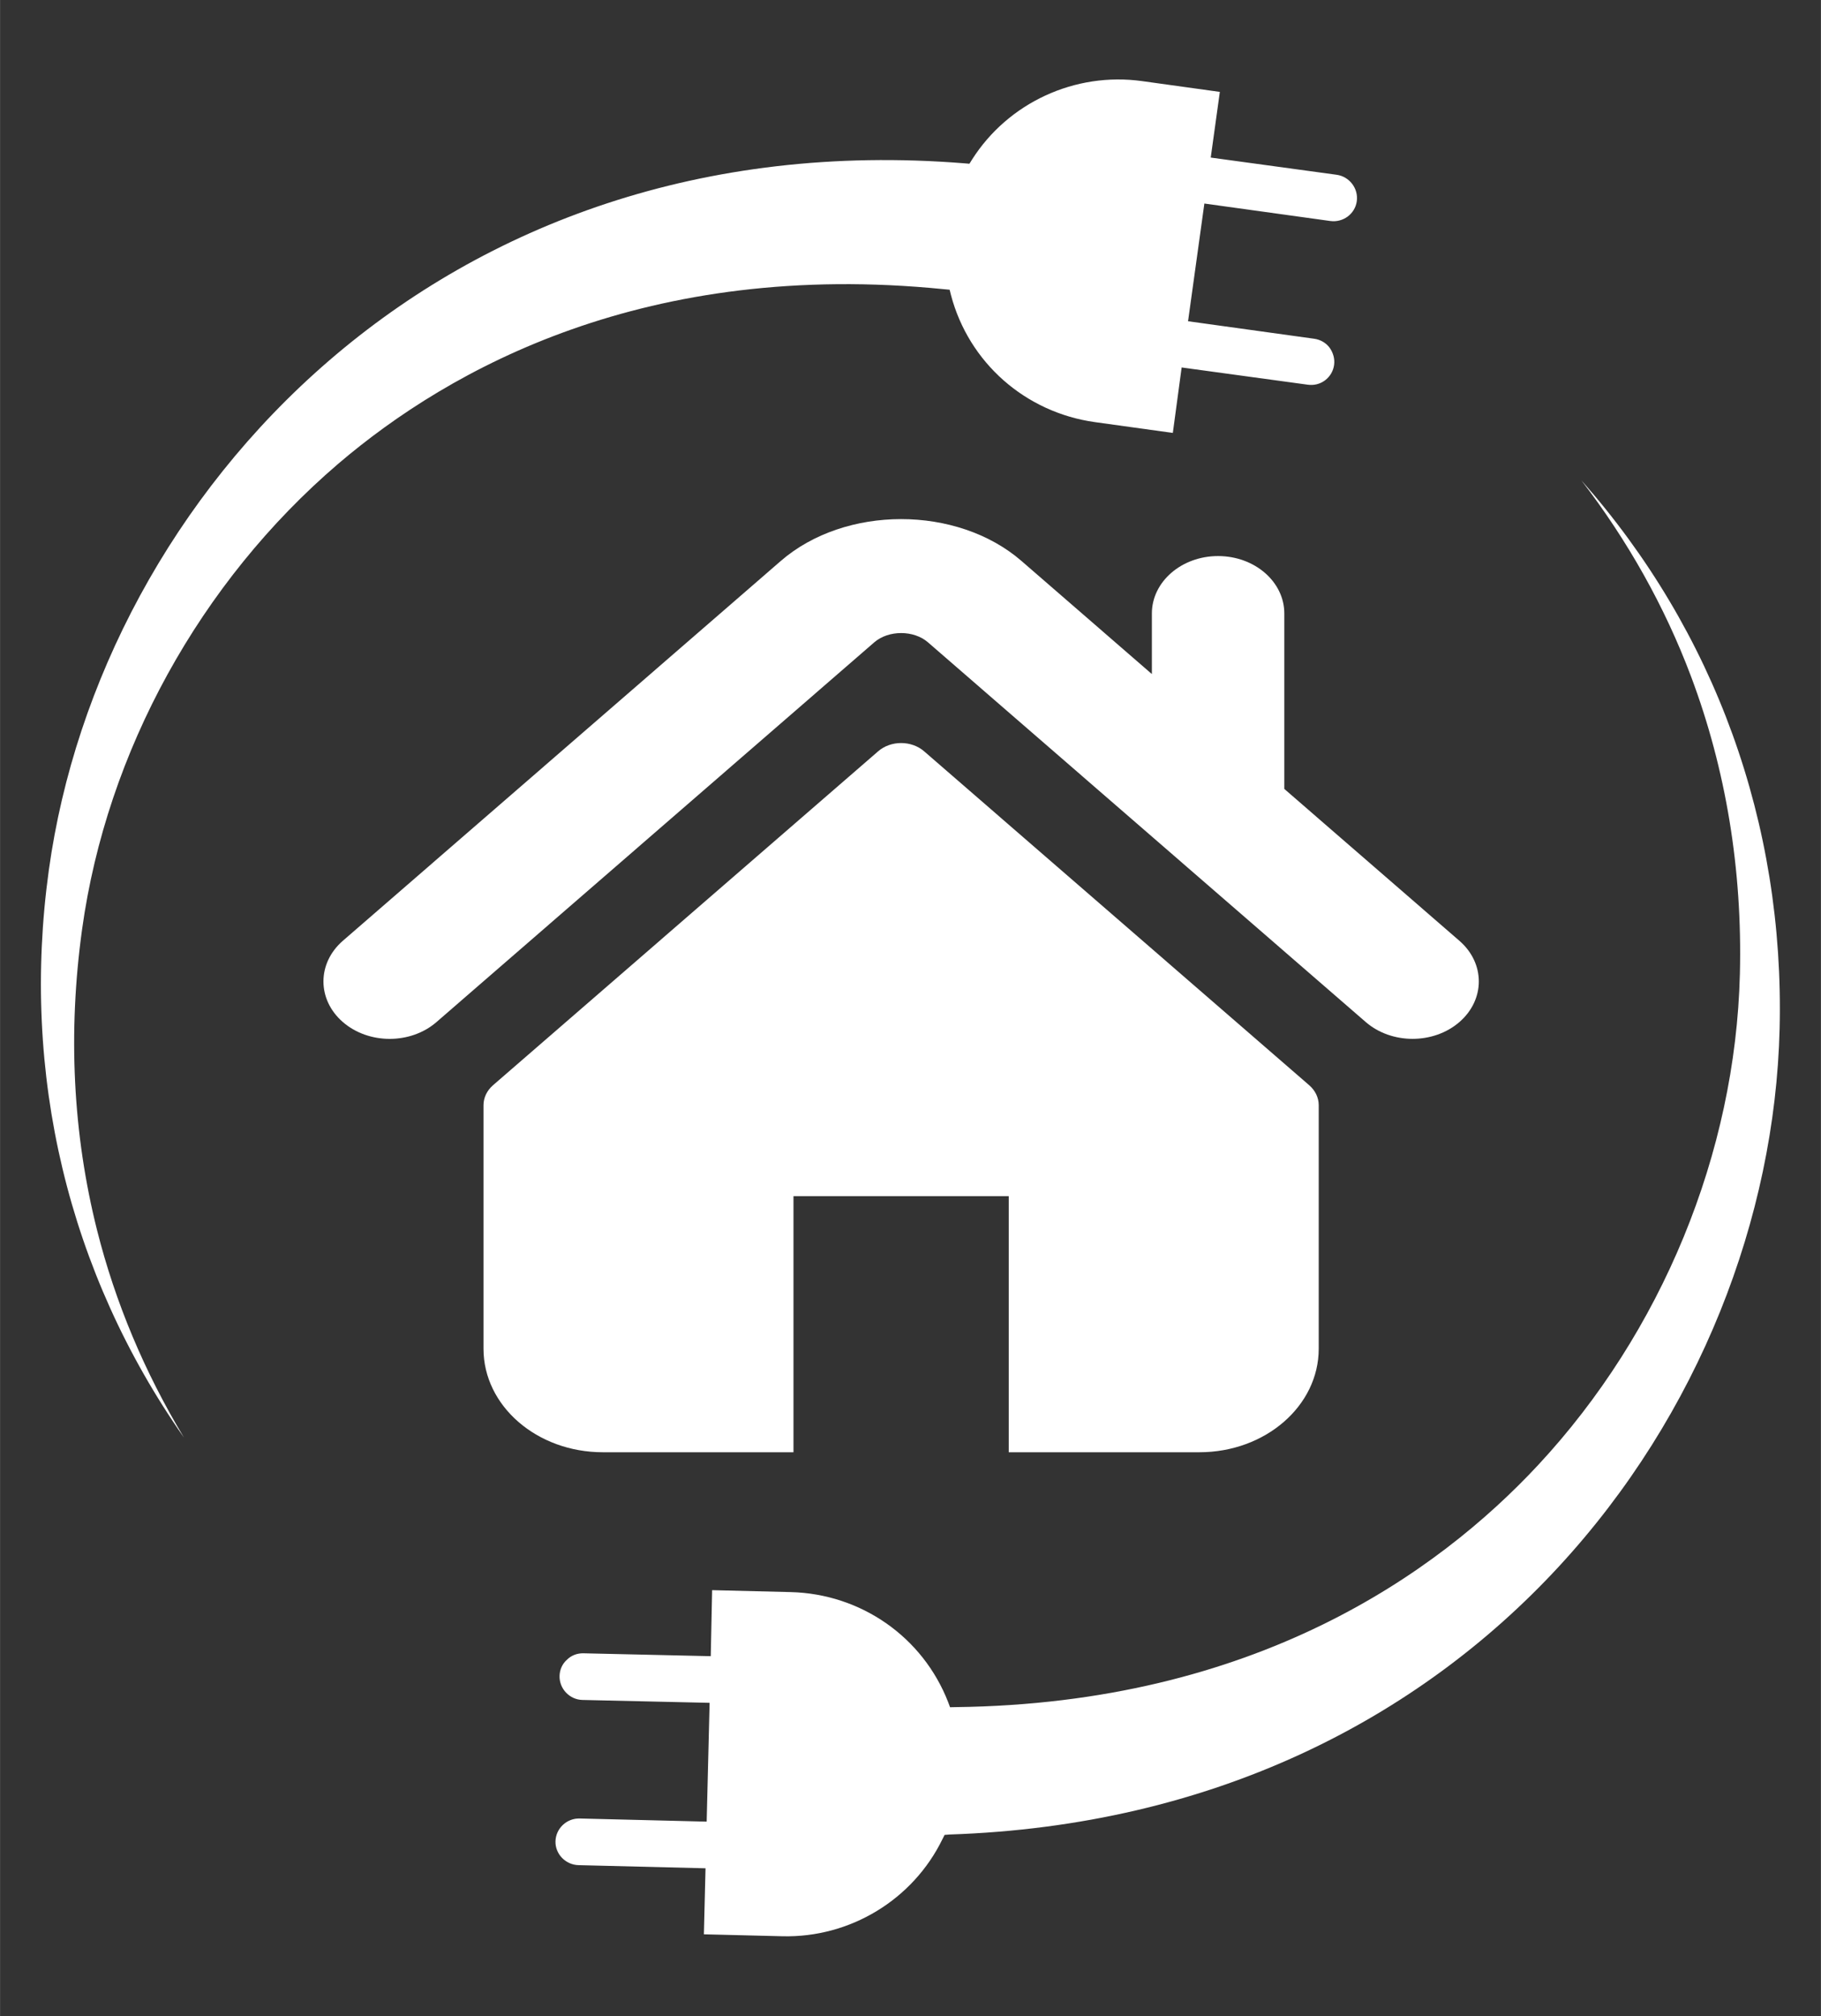
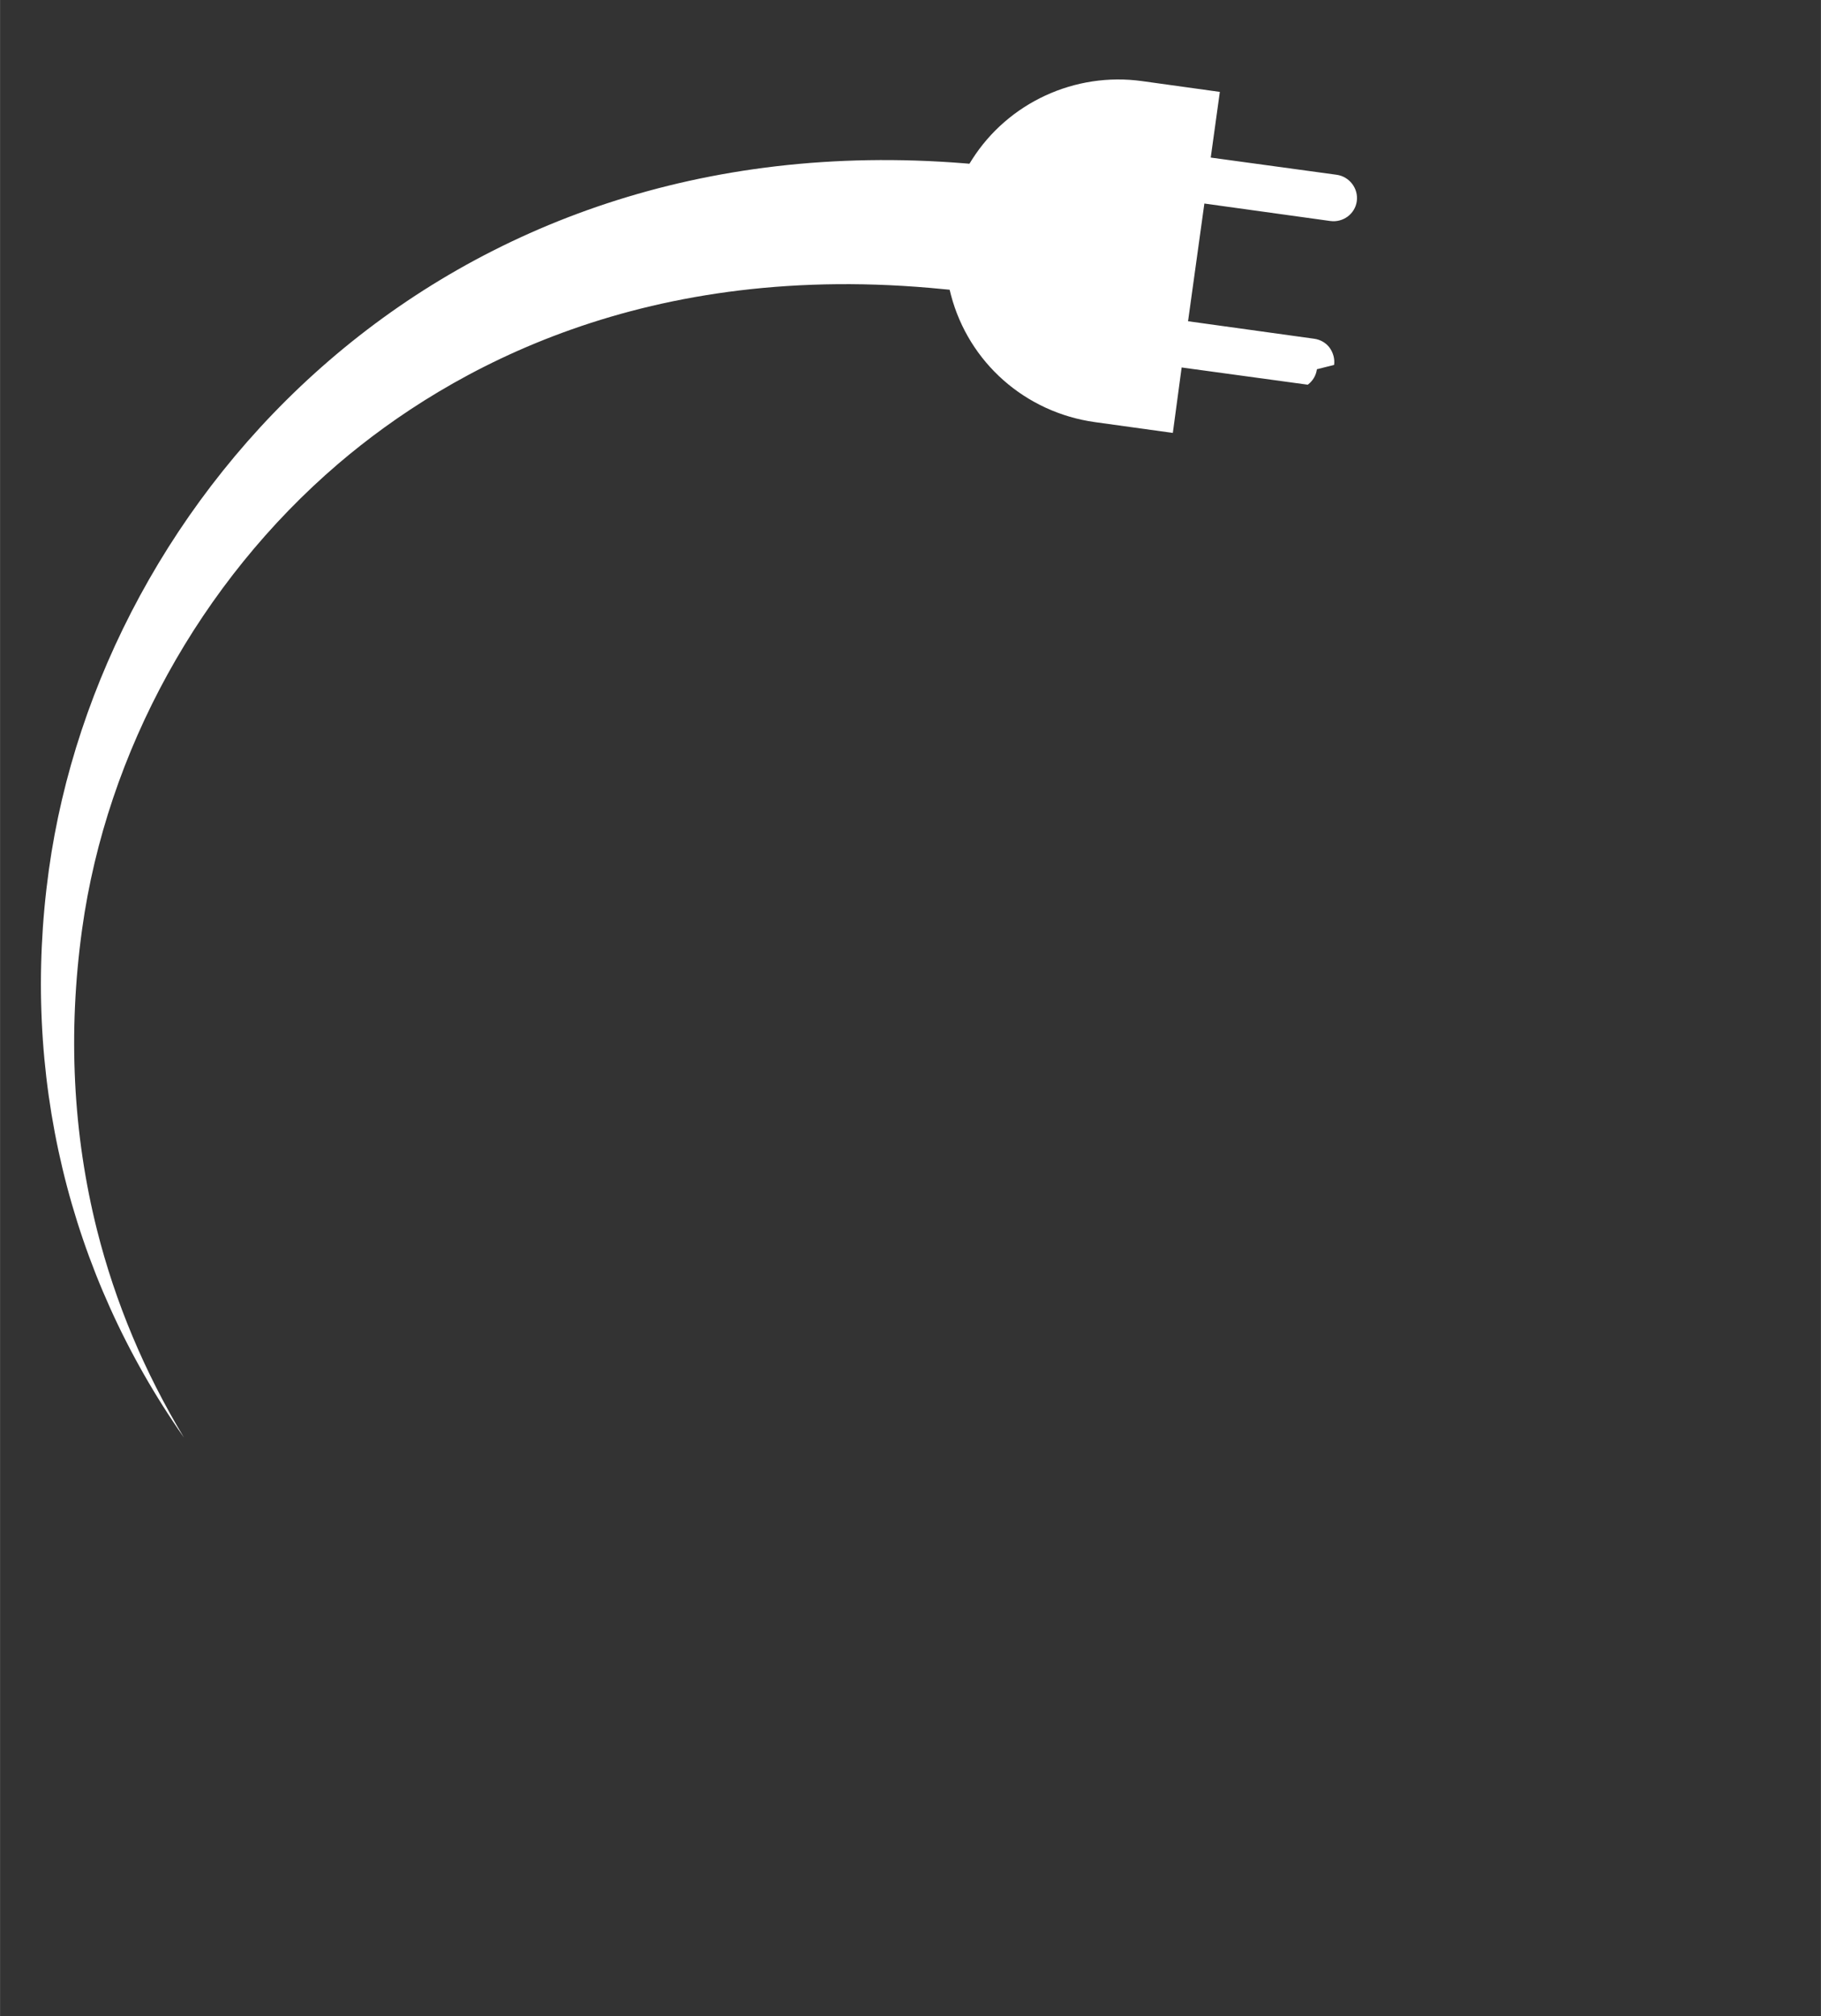
<svg xmlns="http://www.w3.org/2000/svg" width="646" height="715" viewBox="0,0,231.281,256">
  <rect x="0" y="0" width="231.281" height="256" fill="#333333" stroke="none" />
  <g fill="#ffffff" fill-rule="nonzero" stroke="none" stroke-width="1" stroke-linecap="butt" stroke-linejoin="miter" stroke-miterlimit="10" stroke-dasharray="" stroke-dashoffset="0" font-family="none" font-weight="none" font-size="none" text-anchor="none" style="mix-blend-mode: normal">
    <g transform="translate(-3.283,-6.701) scale(0.358,0.358)">
-       <path d="M482.477,148.158c0.298,-2.15 -0.318,-4.336 -1.628,-6.161c-1.322,-1.736 -3.285,-2.83 -5.45,-3.13l-44.737,-6.203l5.789,-41.751l44.647,6.191c4.6,0.638 8.807,-2.523 9.429,-7.003c0.633,-4.569 -2.646,-8.768 -7.156,-9.393l-44.659,-6.101l3.229,-23.294l-27.6,-3.827c-23.812,-3.302 -47.487,7.661 -60.3,27.8l-0.945,1.513l-1.726,-0.148c-186.382,-14.976 -306.487,117.947 -324.885,250.635c-10.037,72.392 6.943,142.868 47.928,201.332c-13.972,-23.214 -24.346,-47.847 -30.811,-73.49c-8.594,-34.157 -10.411,-70.113 -5.318,-106.847c8.733,-62.984 41.894,-123.13 90.817,-165.018c39.937,-34.094 109.621,-72.555 214.976,-61.965l1.997,0.185l0.473,1.892c6.328,23.98 26.401,41.648 51.115,45.075l27.6,3.827l3.127,-23.218l44.75,6.114c2.165,0.3 4.351,-0.219 6.096,-1.529c1.847,-1.388 2.945,-3.336 3.243,-5.486z" />
-       <path d="M343.52,671.079l0.766,-1.52l1.735,-0.138c186.88,-6.157 291.216,-151.786 294.519,-285.704c1.8,-72.971 -23.024,-141.171 -70.345,-194.635c16.503,21.489 29.591,44.793 38.909,69.542c12.394,32.969 18.258,68.491 17.344,105.564c-1.568,63.568 -27.728,127.072 -71.611,174.214c-35.836,38.474 -100.734,84.556 -206.609,85.834l-2.005,0.041l-0.683,-1.826c-8.994,-23.113 -30.933,-38.402 -55.876,-39.017l-27.856,-0.688l-0.487,23.422l-45.154,-1.023c-2.184,-0.054 -4.298,0.708 -5.886,2.298c-1.677,1.496 -2.547,3.556 -2.601,5.726c-0.055,2.261 0.804,4.363 2.313,5.938c1.51,1.576 3.581,2.531 5.766,2.585l45.154,1.024l-1.039,42.137l-45.061,-1.112c-2.276,-0.056 -4.392,0.797 -5.977,2.296c-1.586,1.499 -2.548,3.556 -2.603,5.817c-0.112,4.521 3.62,8.323 8.172,8.435l45.06,1.112l-0.577,23.419l27.855,0.687c24.033,0.593 46.32,-12.972 56.777,-34.428z" />
-       <path d="M526.94,352.422l-62.124,-53.87v-62.228c0,-11.252 -10.515,-20.37 -23.51,-20.37c-12.965,0 -23.48,9.118 -23.48,20.37v21.483l-46.257,-40.112c-22.869,-19.82 -62.632,-19.785 -85.449,0.036l-155.334,134.691c-9.17,7.967 -9.17,20.858 0,28.813c9.174,7.965 24.069,7.965 33.24,0l155.319,-134.695c5.059,-4.364 13.978,-4.364 19.011,-0.012l155.345,134.707c4.607,3.983 10.612,5.964 16.616,5.964c6.016,0 12.032,-1.983 16.624,-5.964c9.173,-7.954 9.173,-20.845 -0.001,-28.813z" />
-       <path d="M337.024,285.208c-4.513,-3.911 -11.82,-3.911 -16.319,0l-136.632,118.442c-2.157,1.87 -3.38,4.423 -3.38,7.087v86.387c0,20.272 18.955,36.707 42.331,36.707h67.647v-90.842h76.372v90.842h67.647c23.376,0 42.331,-16.435 42.331,-36.706v-86.388c0,-2.664 -1.212,-5.217 -3.38,-7.087z" />
+       <path d="M482.477,148.158c0.298,-2.15 -0.318,-4.336 -1.628,-6.161c-1.322,-1.736 -3.285,-2.83 -5.45,-3.13l-44.737,-6.203l5.789,-41.751l44.647,6.191c4.6,0.638 8.807,-2.523 9.429,-7.003c0.633,-4.569 -2.646,-8.768 -7.156,-9.393l-44.659,-6.101l3.229,-23.294l-27.6,-3.827c-23.812,-3.302 -47.487,7.661 -60.3,27.8l-0.945,1.513l-1.726,-0.148c-186.382,-14.976 -306.487,117.947 -324.885,250.635c-10.037,72.392 6.943,142.868 47.928,201.332c-13.972,-23.214 -24.346,-47.847 -30.811,-73.49c-8.594,-34.157 -10.411,-70.113 -5.318,-106.847c8.733,-62.984 41.894,-123.13 90.817,-165.018c39.937,-34.094 109.621,-72.555 214.976,-61.965l1.997,0.185l0.473,1.892c6.328,23.98 26.401,41.648 51.115,45.075l27.6,3.827l3.127,-23.218l44.75,6.114c1.847,-1.388 2.945,-3.336 3.243,-5.486z" />
    </g>
  </g>
</svg>